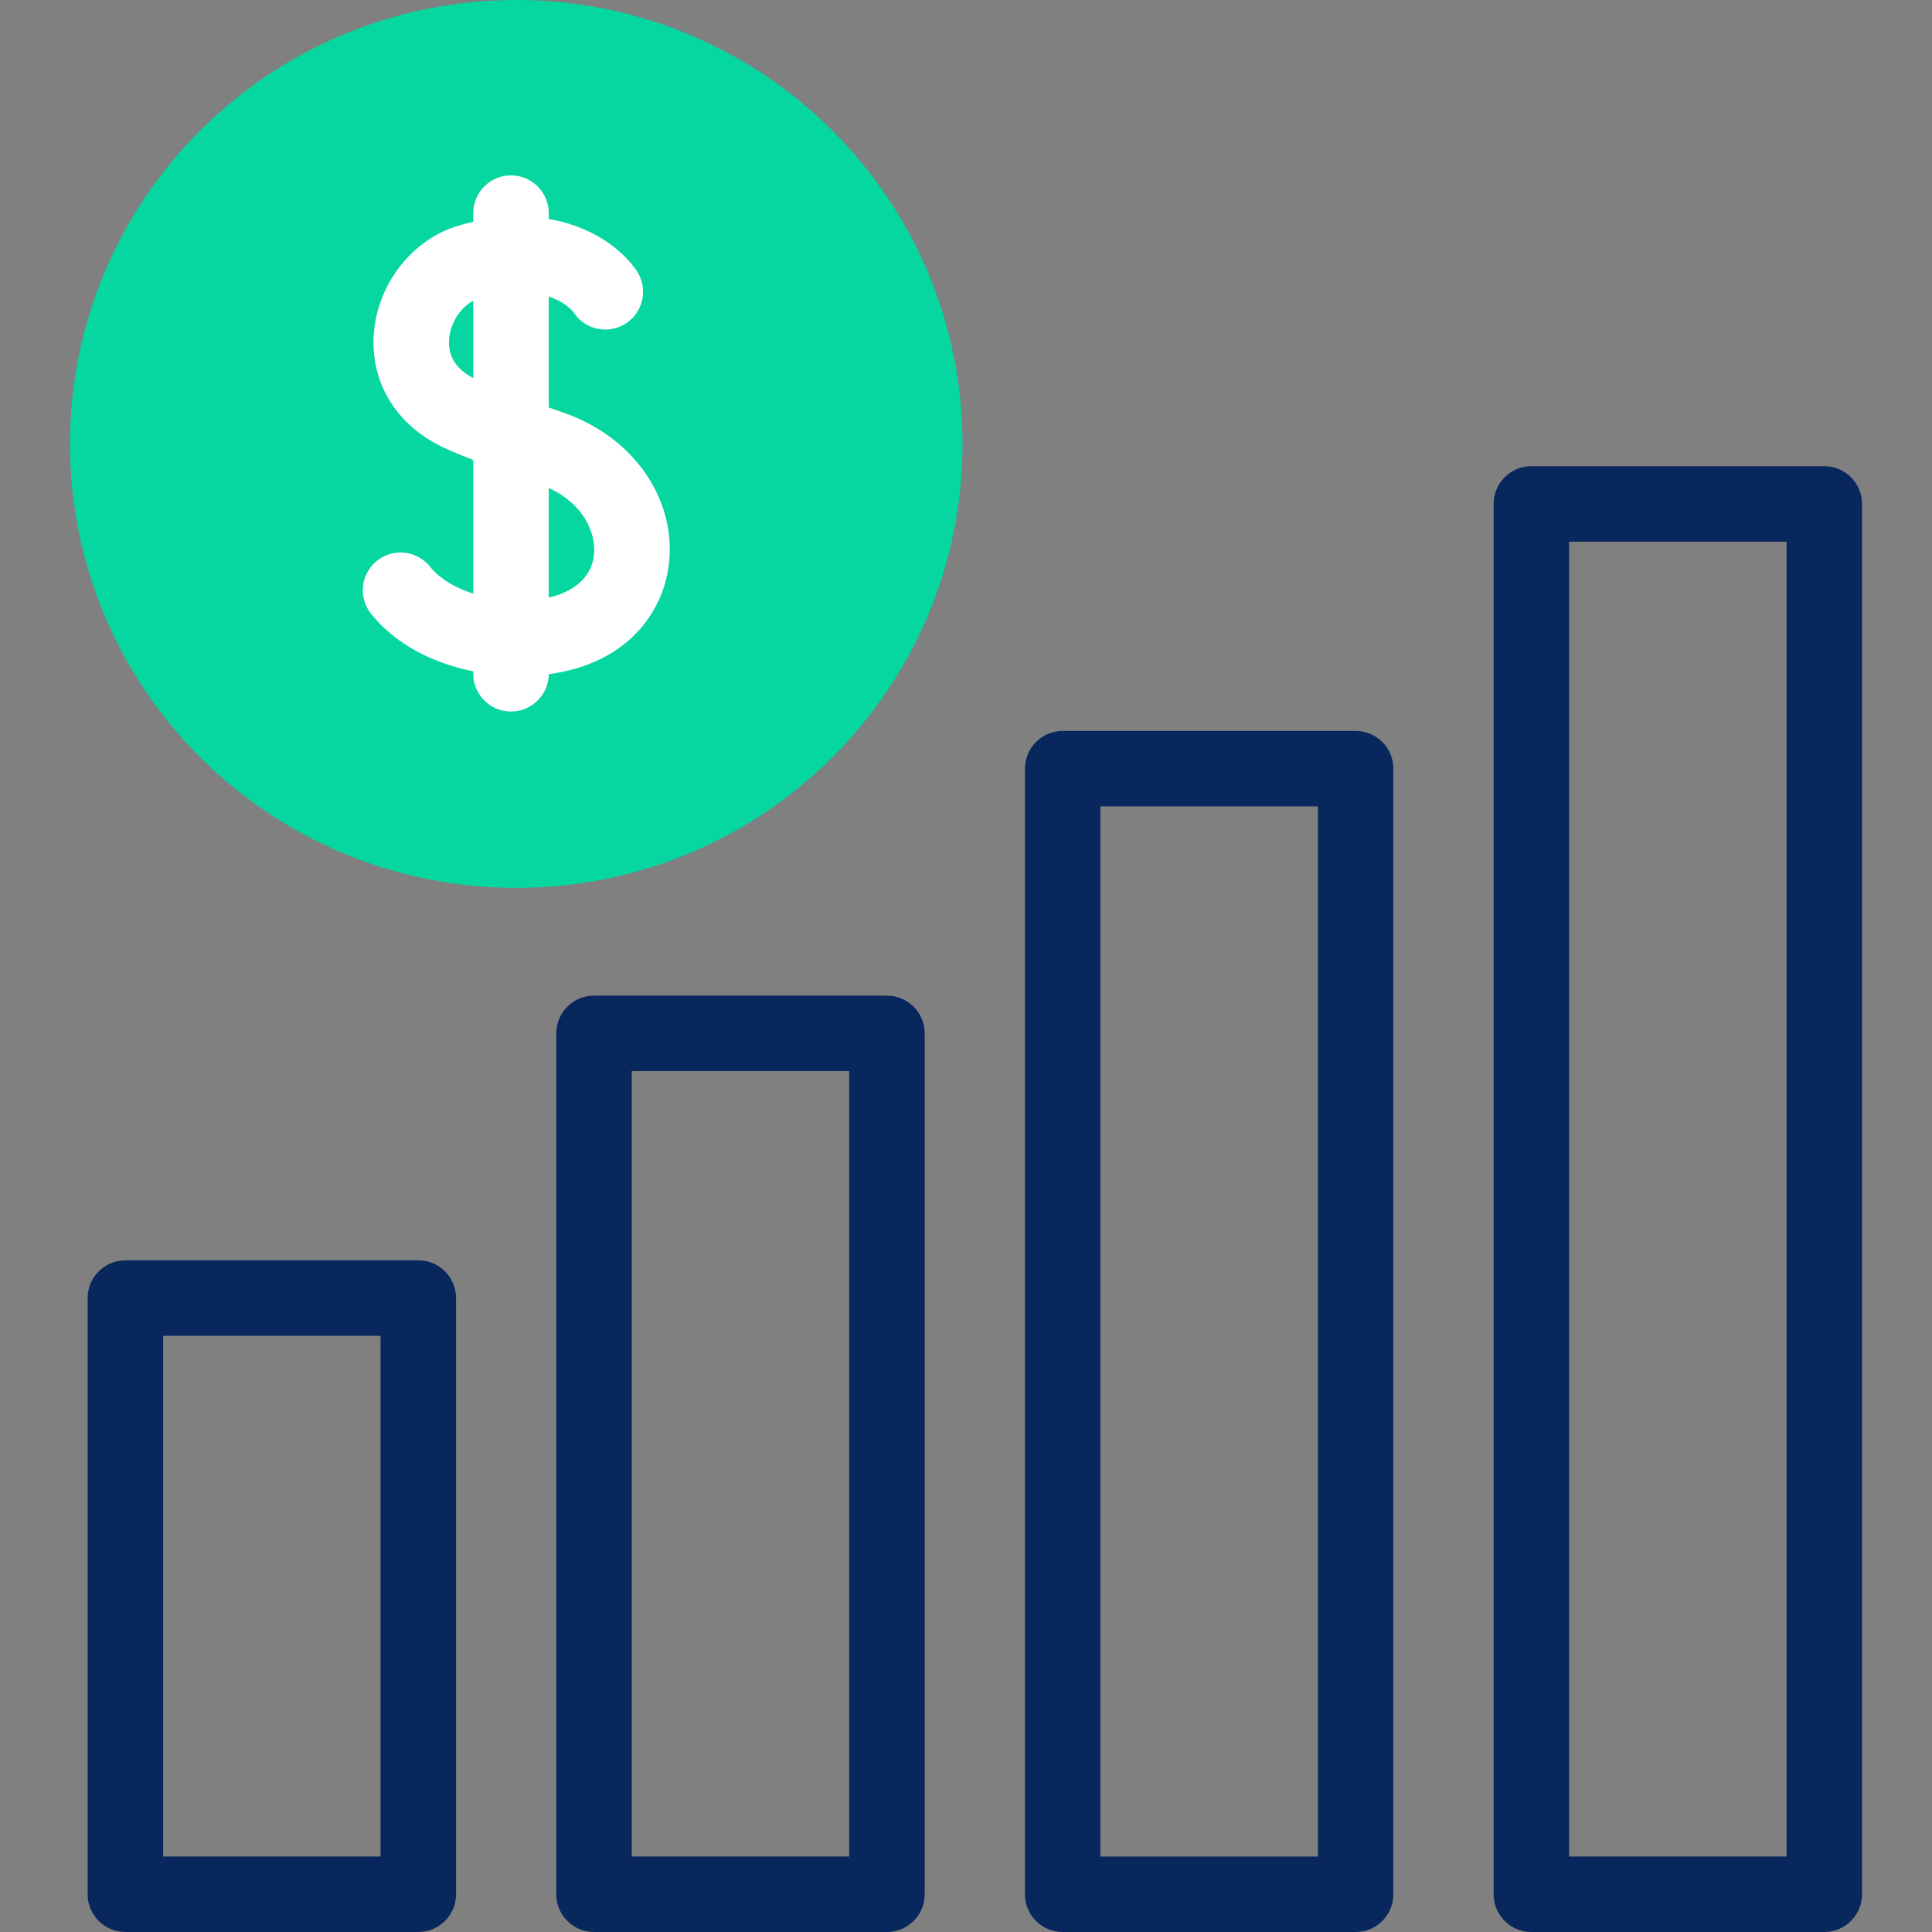
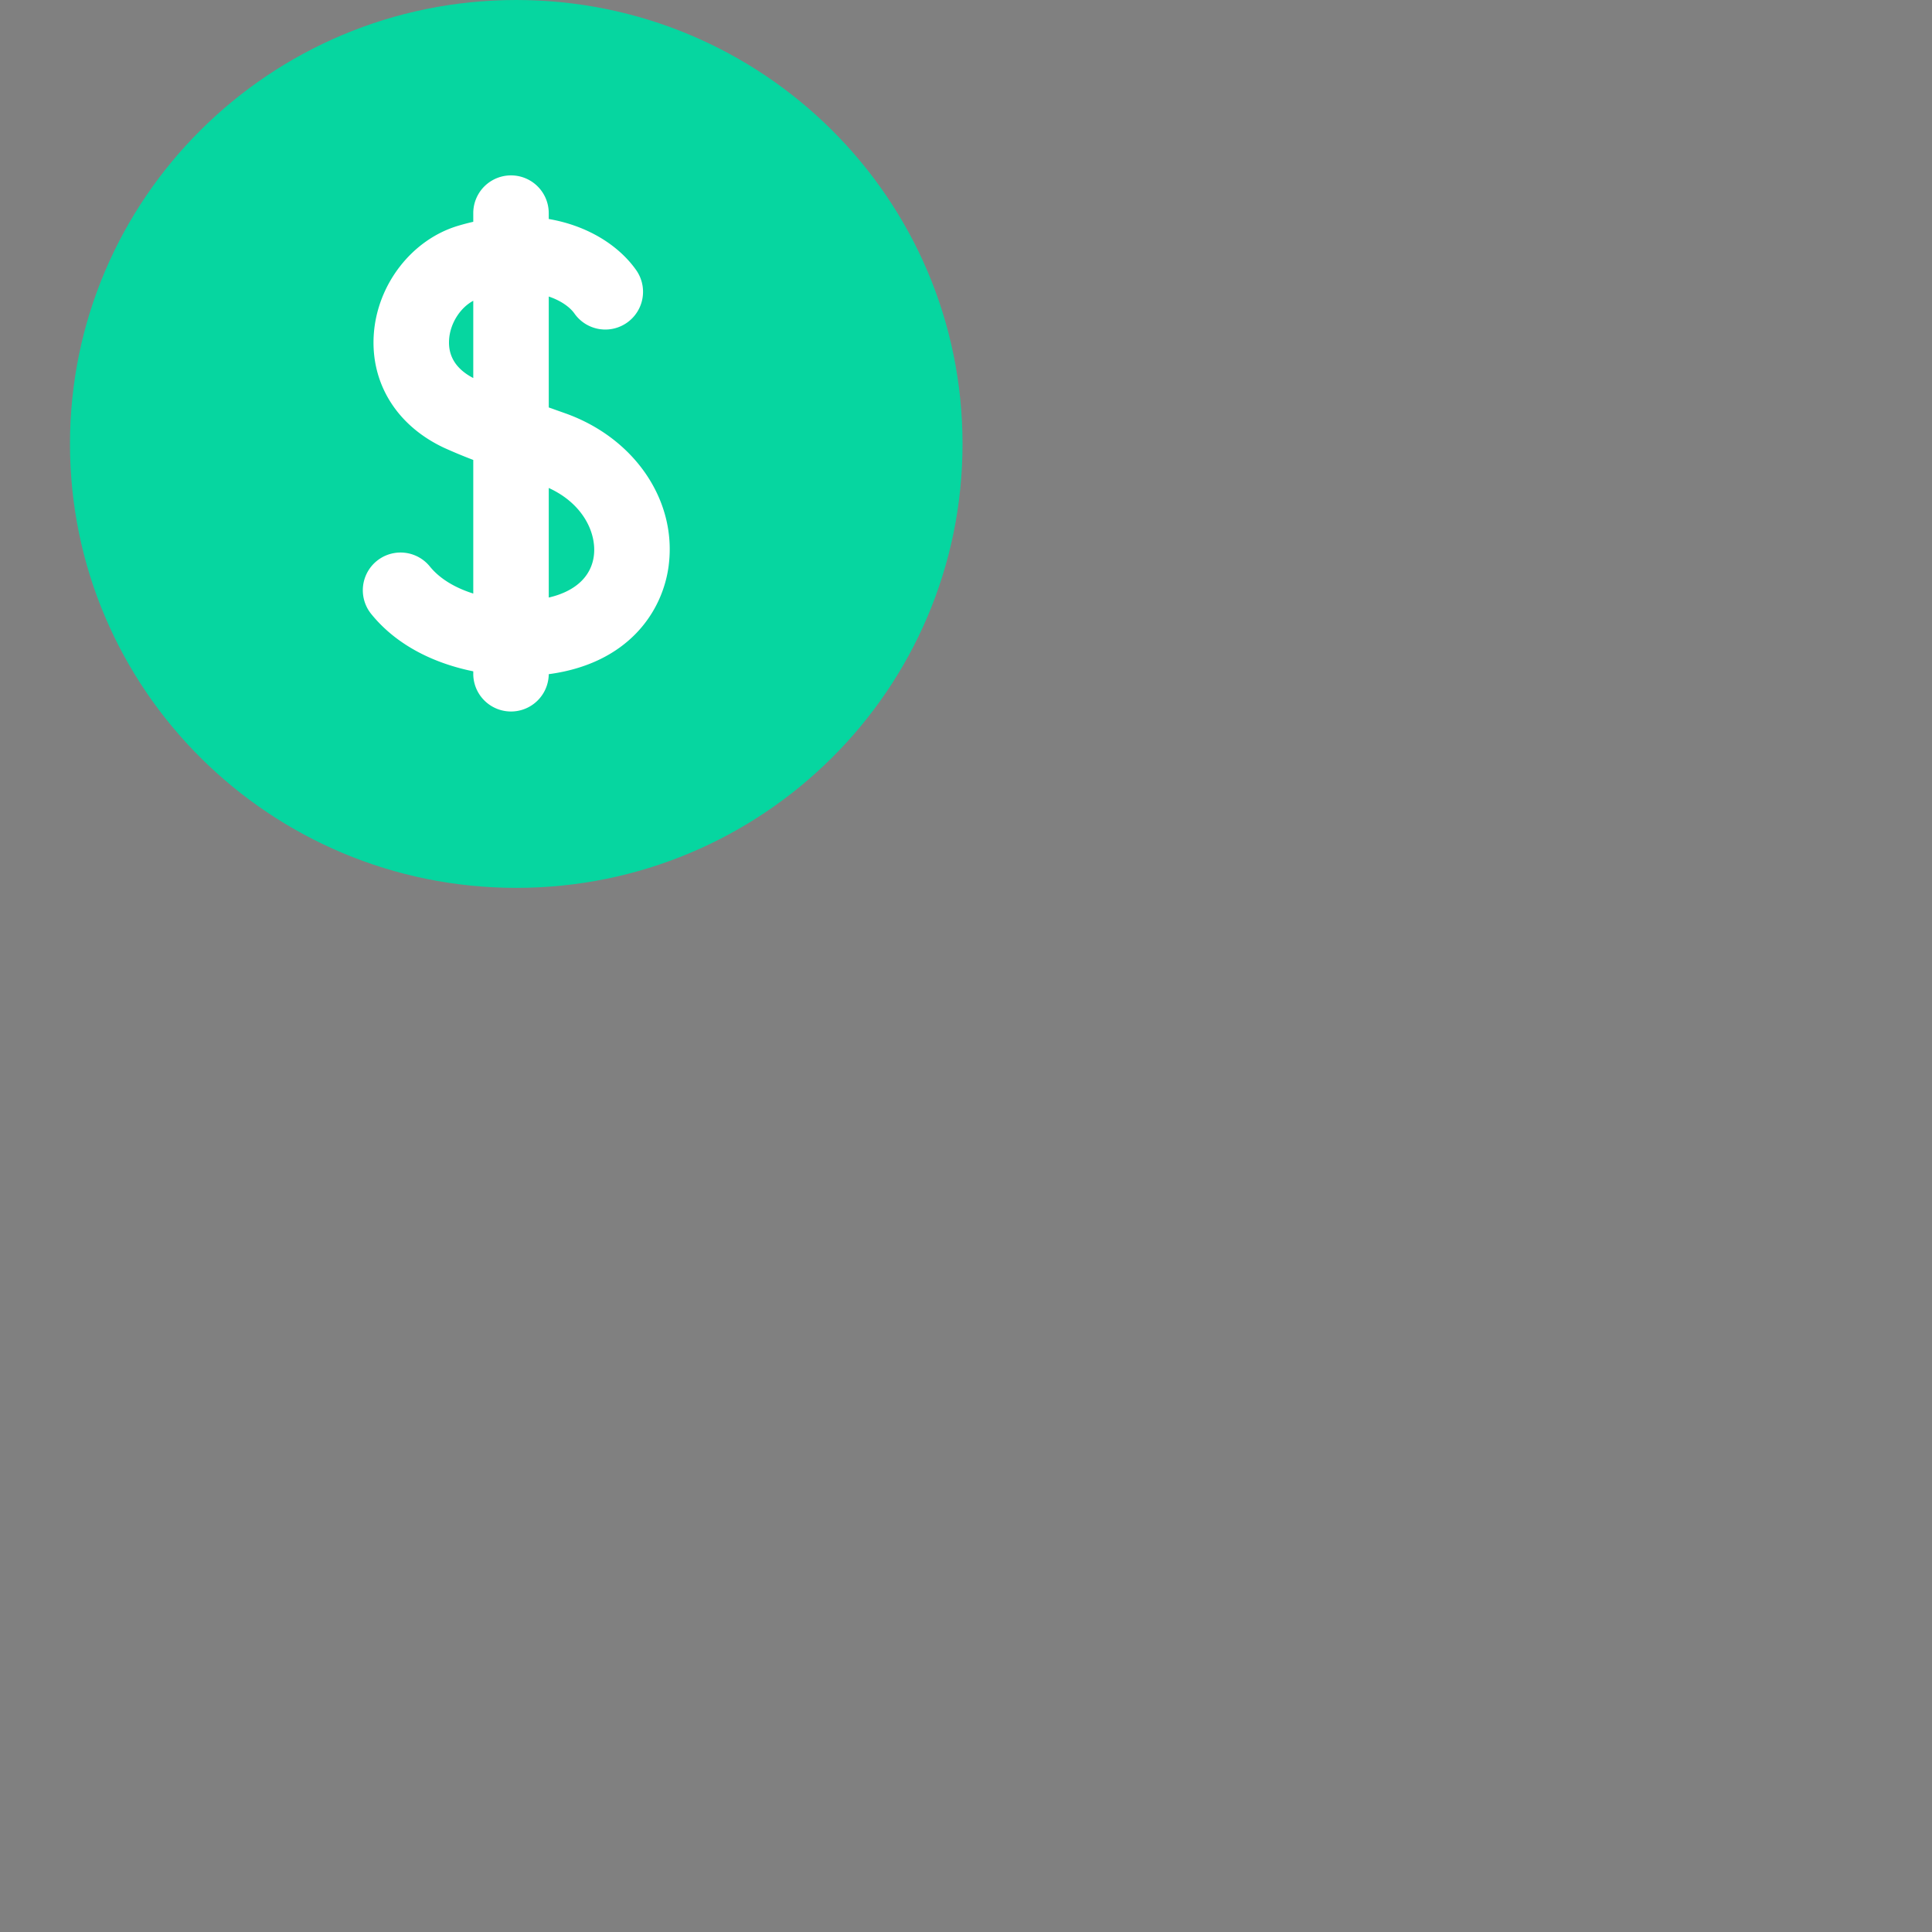
<svg xmlns="http://www.w3.org/2000/svg" width="80" height="80" fill="none">
  <rect width="100%" height="100%" fill="#808080" stroke="none" />
  <path d="M21.377 36.765c10.206.0 18.479-8.23 18.479-18.383C39.856 8.23 31.582.0 21.377.0S2.898 8.23 2.898 18.382c0 10.153 8.274 18.383 18.479 18.383z" fill="#06d6a0" />
  <path d="M27.69 23.405c.342-2.697-1.43-5.287-4.307-6.299l-.66-.234v-4.593c.52.175.882.446 1.065.705a1.562 1.562.0 102.553-1.802c-.703-.996-1.969-1.83-3.619-2.114v-.243a1.562 1.562.0 10-3.125.0v.359a9.77 9.77.0 00-.634.167c-1.899.57-3.33 2.405-3.483 4.465-.15 2.034.936 3.801 2.907 4.726a21.5 21.5.0 001.21.503v5.533c-.716-.226-1.368-.591-1.797-1.12a1.562 1.562.0 10-2.428 1.966c1.082 1.337 2.672 2.06 4.225 2.374v.14a1.563 1.563.0 003.125.0v-.022c3.29-.44 4.726-2.59 4.969-4.511zm-3.1-.392c-.11.869-.779 1.479-1.867 1.73v-4.537c1.44.658 1.984 1.883 1.867 2.807zm-5.993-8.967c.049-.666.461-1.303 1-1.592v3.2c-.715-.372-1.052-.912-1-1.608z" fill="#fff" />
-   <path d="M17.321 52.188H5.191c-.862.0-1.562.699-1.562 1.562v24.687c0 .863.7 1.562 1.562 1.562h12.13c.863.0 1.563-.7 1.563-1.562V53.75c0-.863-.7-1.563-1.563-1.563zM15.76 76.874H6.754V55.313h9.005v21.561zm20.967-35.647h-12.13c-.862.0-1.562.7-1.562 1.562v35.648c0 .863.7 1.563 1.563 1.563h12.13c.862.0 1.562-.7 1.562-1.563V42.79c0-.863-.7-1.562-1.563-1.562zm-1.562 35.648H26.16V44.352h9.005v32.523zm20.969-46.609h-12.13c-.863.0-1.563.7-1.563 1.562v46.61c0 .863.7 1.562 1.563 1.562h12.13c.863.0 1.562-.7 1.562-1.562v-46.61c0-.863-.7-1.562-1.562-1.562zm-1.563 46.61h-9.005V33.39h9.005v43.484zM75.54 19.304H63.41c-.863.0-1.562.7-1.562 1.562v57.571c0 .863.7 1.563 1.562 1.563h12.13c.863.0 1.562-.7 1.562-1.563v-57.57c0-.864-.7-1.563-1.562-1.563zm-1.563 57.57h-9.004V22.43h9.004v54.446z" fill="#08275c" />
</svg>